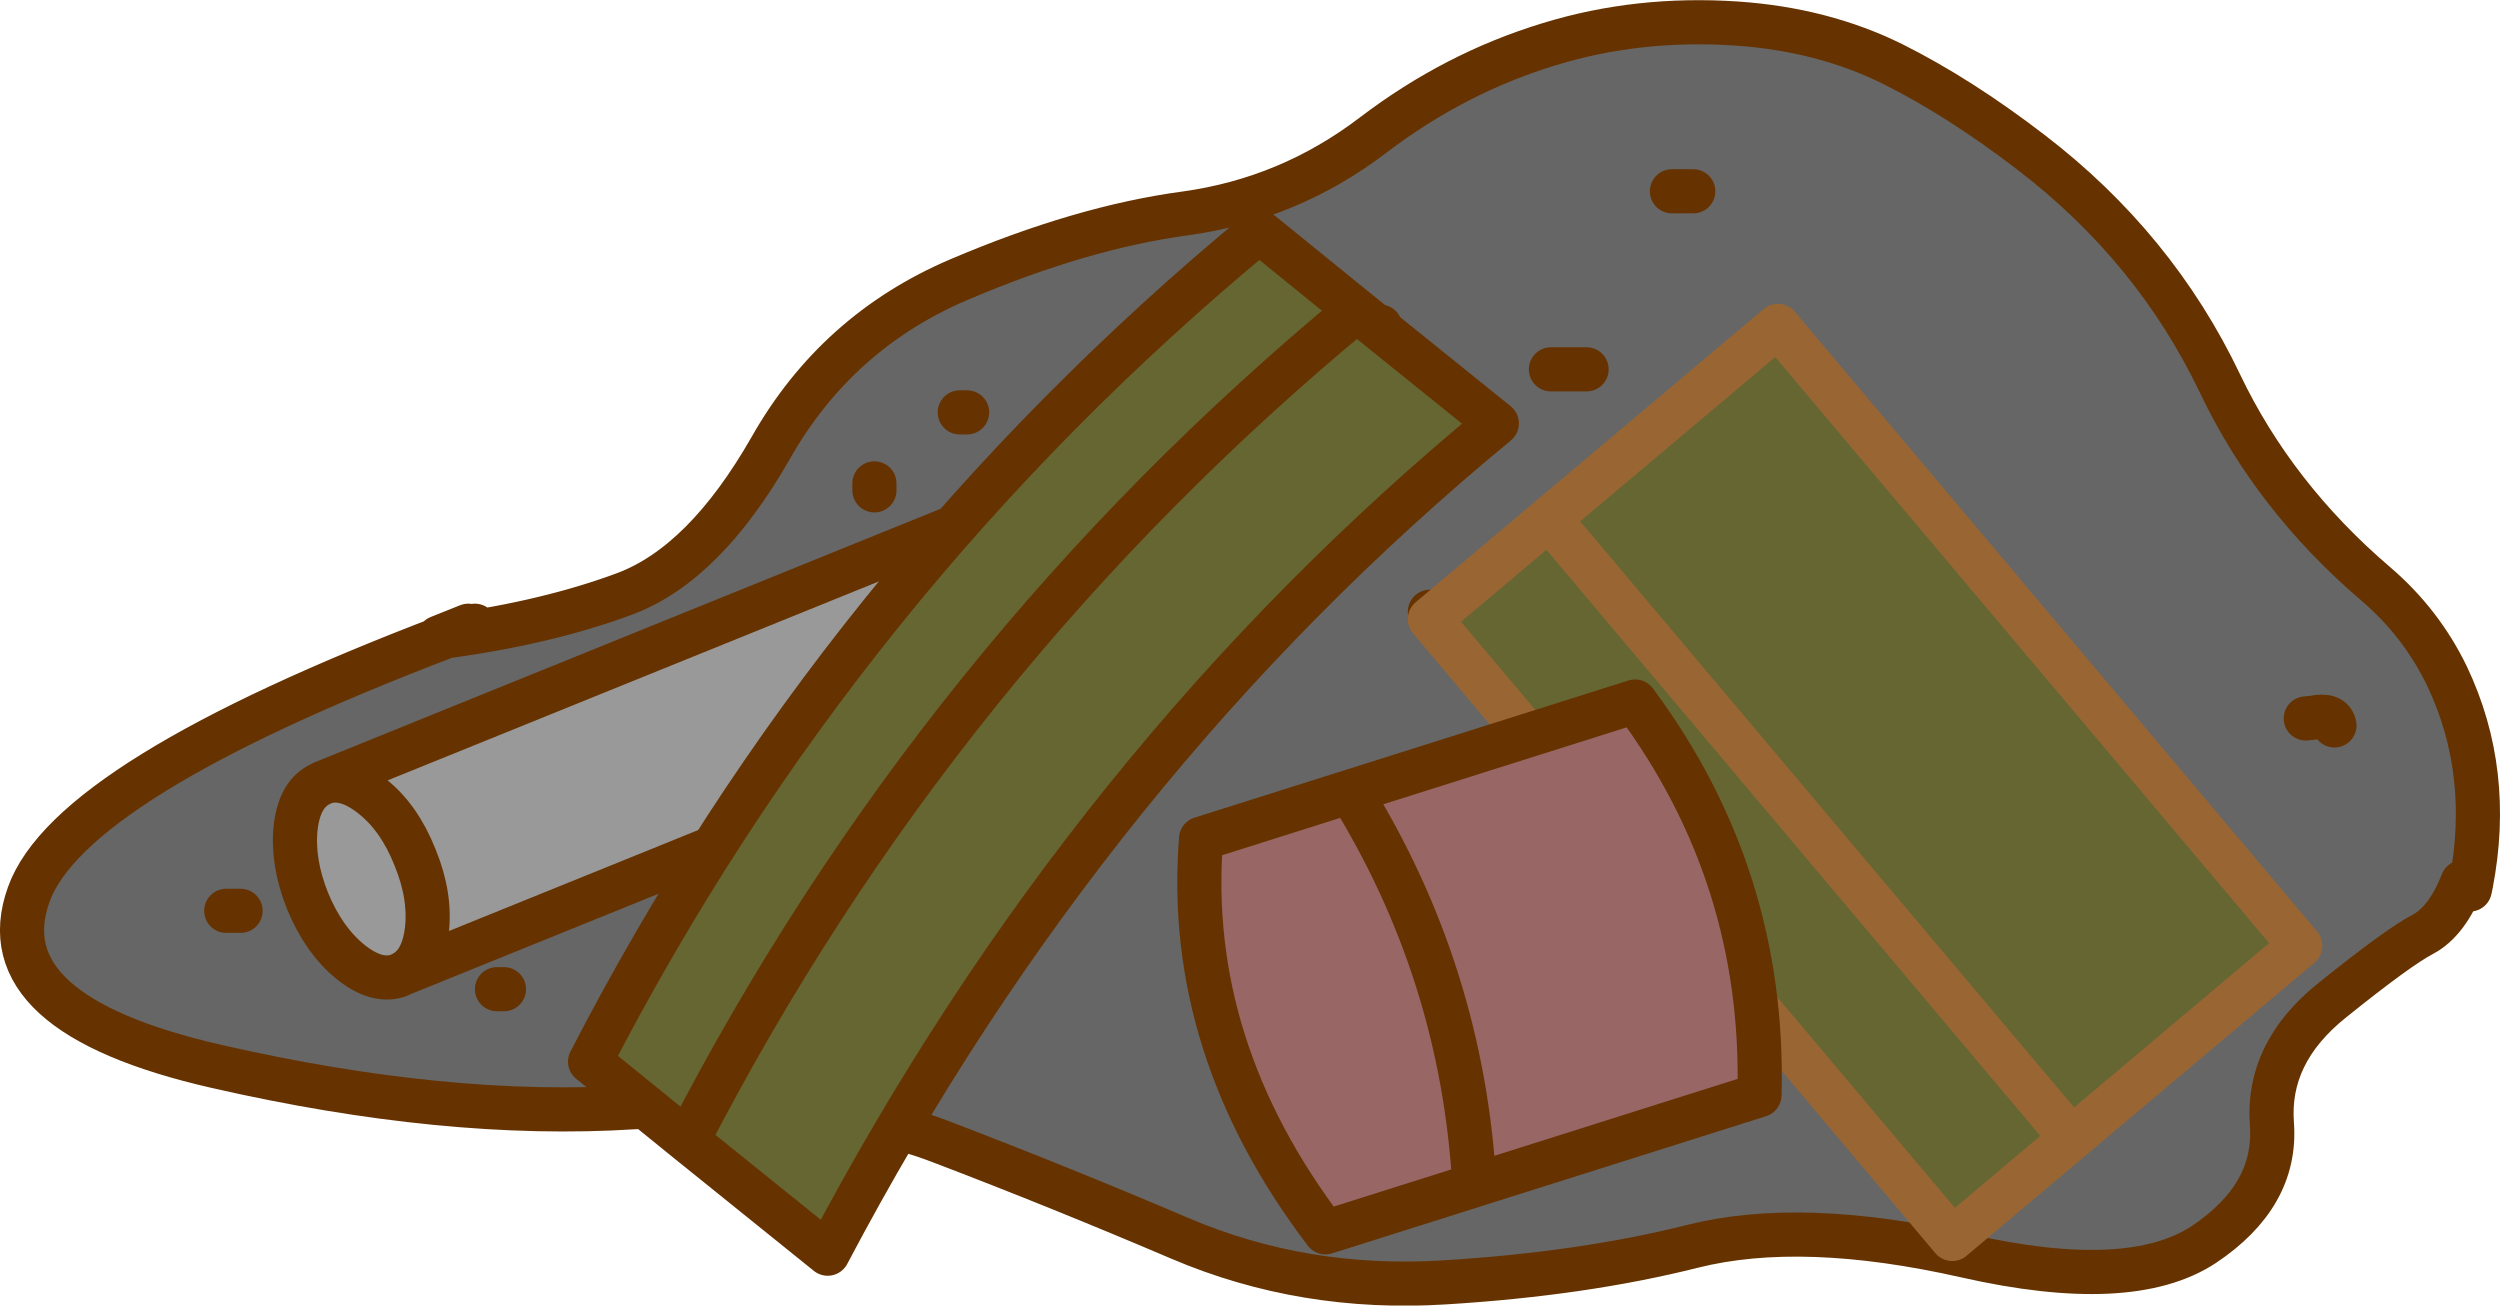
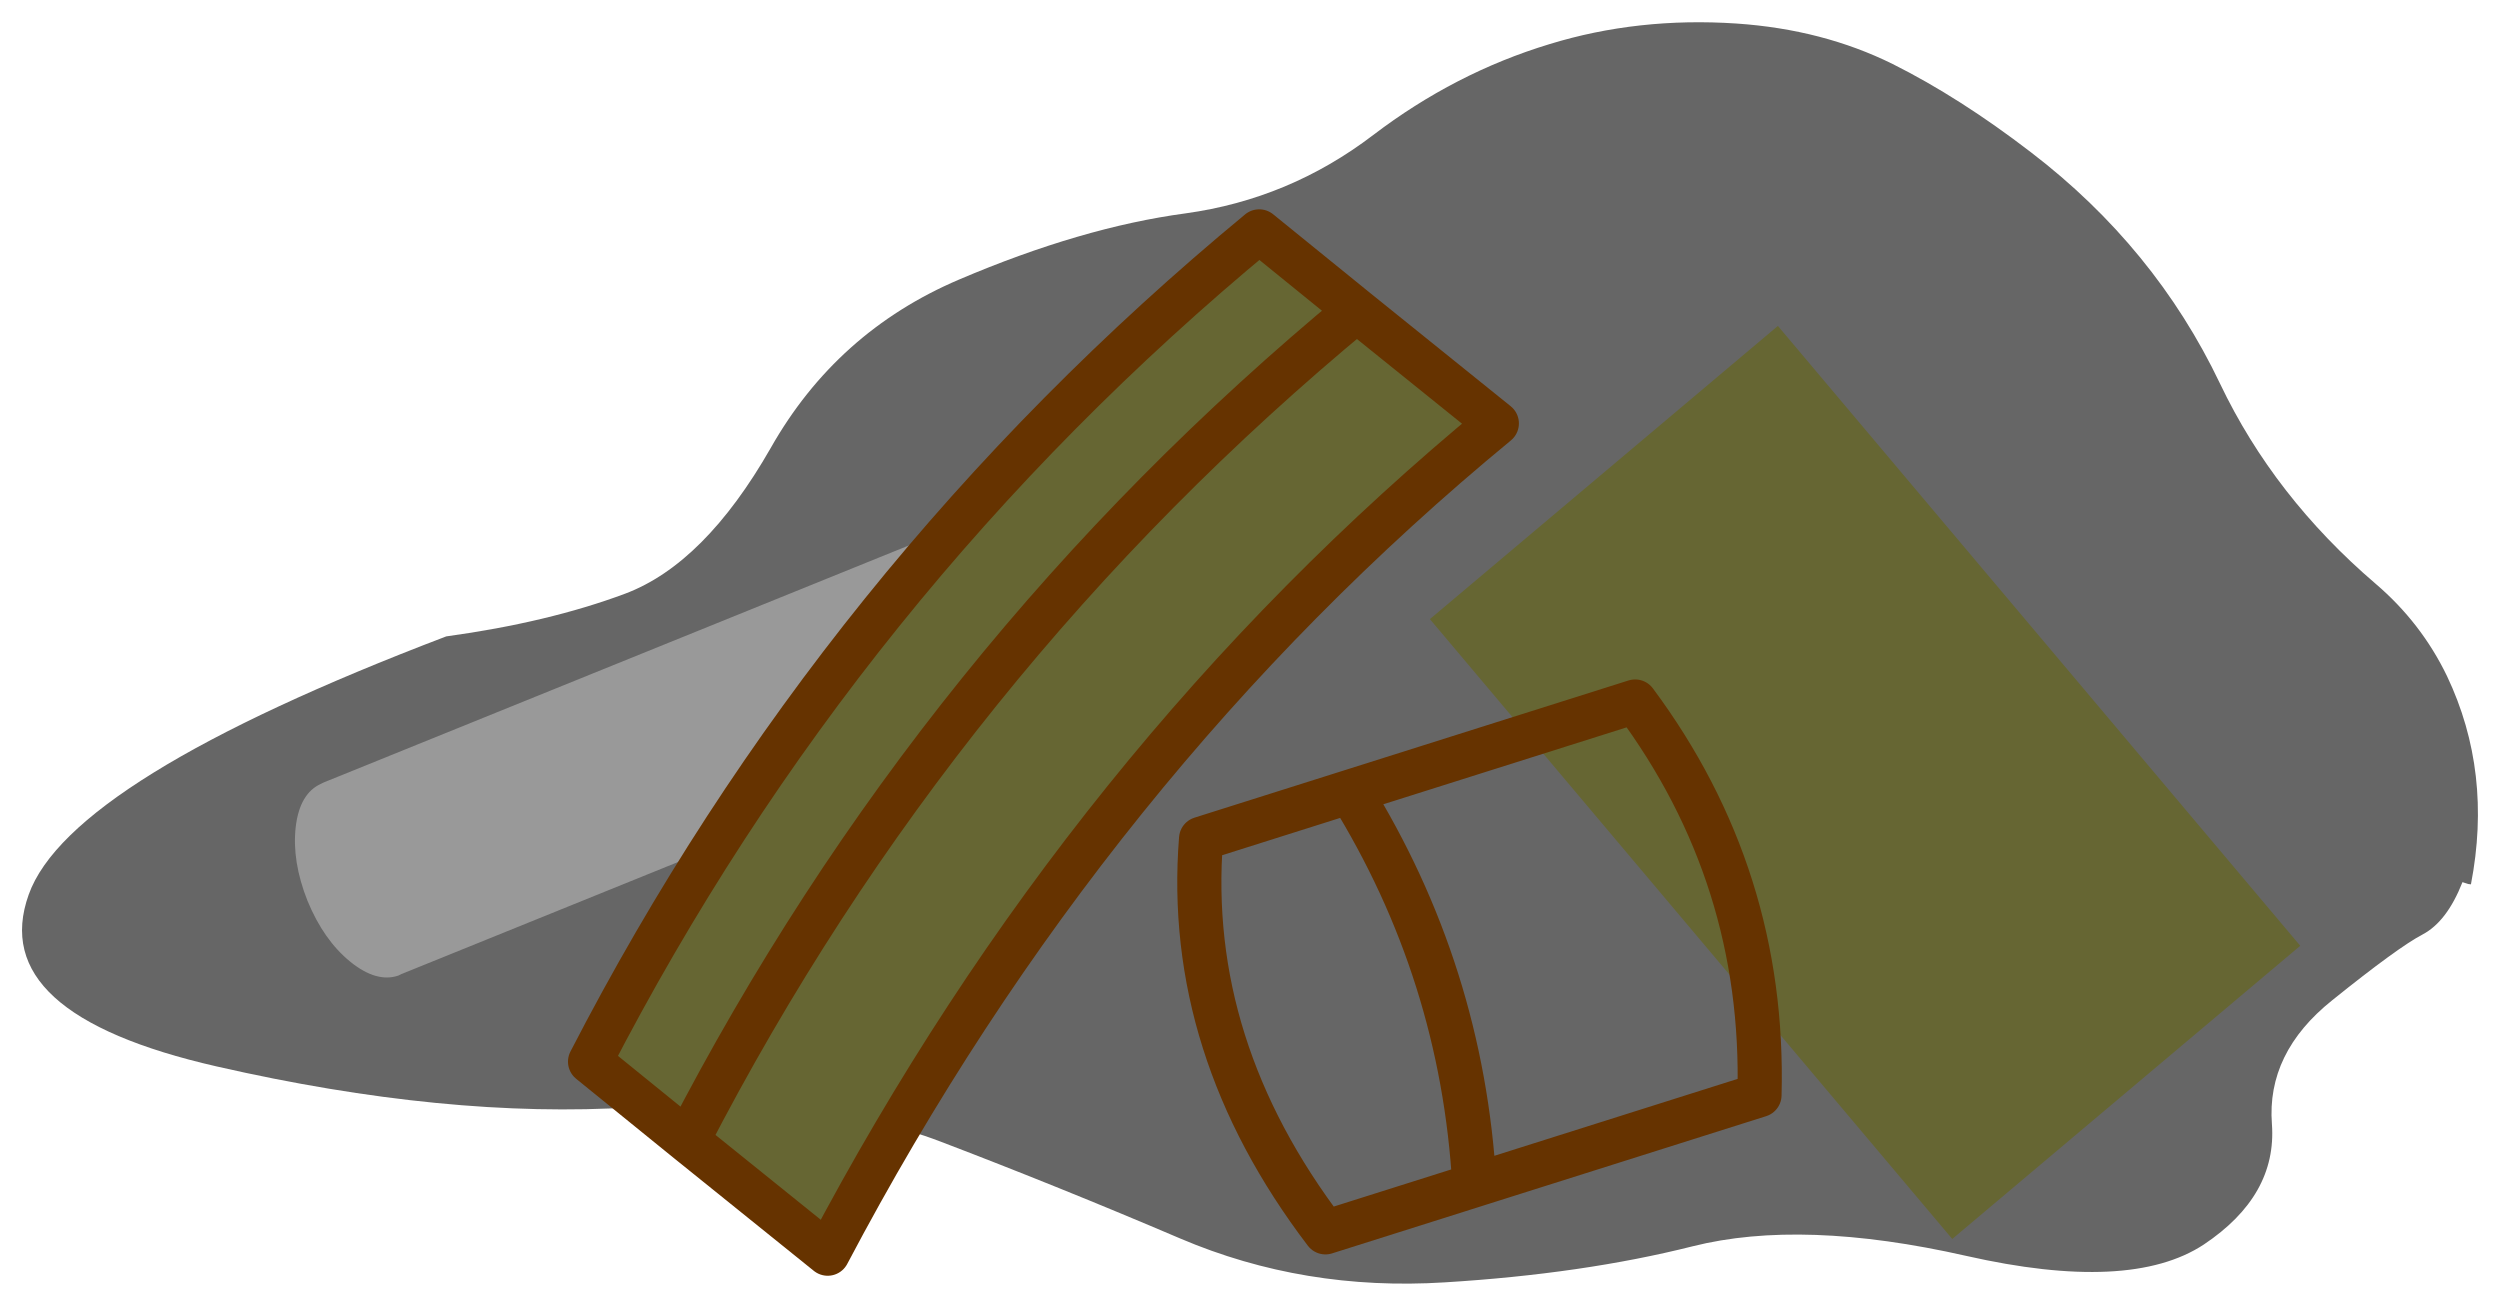
<svg xmlns="http://www.w3.org/2000/svg" height="177.45px" width="339.8px">
  <g transform="matrix(1.0, 0.0, 0.0, 1.0, 169.9, 88.7)">
    <path d="M165.55 31.45 L164.8 31.2 Q162.7 36.55 159.4 38.3 156.05 40.05 147.1 47.25 138.15 54.4 138.9 64.1 139.6 73.8 129.65 80.45 119.65 87.05 97.35 82.0 75.05 76.95 60.15 80.7 45.25 84.45 26.45 85.6 7.35 86.8 -9.45 79.65 -25.85 72.65 -42.1 66.45 -58.6 60.15 -83.85 61.8 -109.15 63.4 -140.45 56.25 -171.8 49.1 -166.0 32.9 -160.45 17.3 -109.25 -2.2 -95.4 -4.1 -84.95 -8.0 -74.15 -12.05 -65.15 -27.8 -56.2 -43.6 -39.55 -50.7 -22.9 -57.8 -8.75 -59.7 5.35 -61.65 16.75 -70.35 27.85 -78.8 40.7 -82.7 52.75 -86.4 66.15 -85.5 77.85 -84.7 87.35 -80.0 96.45 -75.45 106.15 -68.0 123.0 -55.1 131.85 -36.55 139.2 -21.15 153.0 -9.35 159.2 -4.05 162.7 3.2 168.9 16.25 165.95 31.5 L165.55 31.45 M143.5 8.95 L144.5 8.85 Q147.1 8.3 147.4 9.9 147.1 8.3 144.5 8.85 L143.5 8.95 M127.75 40.65 Q129.15 39.05 130.95 38.95 129.15 39.05 127.75 40.65 M53.5 12.8 L54.45 12.8 56.4 12.8 54.45 12.8 53.5 12.8 M108.75 4.95 L106.75 4.1 108.75 4.95 M57.35 -62.7 L58.35 -62.7 60.25 -62.7 58.35 -62.7 57.35 -62.7 M29.3 -5.55 L28.35 -5.55 24.45 -5.55 28.35 -5.55 29.3 -5.55 M40.9 -38.5 L41.9 -38.5 45.75 -38.5 41.9 -38.5 40.9 -38.5 M-36.55 40.9 L-35.55 40.9 -36.55 40.9 M-52.0 28.3 L-51.05 28.3 -52.0 28.3 M-102.35 45.75 L-101.4 45.75 -102.35 45.75 M-85.9 26.4 L-85.9 25.4 -85.9 26.4 M-97.5 8.95 L-96.55 8.95 -94.6 8.95 -96.55 8.95 -97.5 8.95 M-28.8 -13.3 L-29.75 -13.3 -28.8 -13.3 M-29.75 8.0 L-30.7 8.0 -29.75 8.0 M-56.85 -5.55 L-56.85 -6.55 -56.85 -7.5 -56.85 -6.55 -56.85 -5.55 M-51.05 -22.05 L-51.05 -23.0 -51.05 -22.05 M-38.45 -32.65 L-39.45 -32.65 -38.45 -32.65 M17.7 -43.3 L17.7 -44.3 17.7 -43.3 M-8.45 -42.35 L-9.45 -42.35 -8.45 -42.35 M-137.2 35.1 L-138.15 35.1 -139.15 35.1 -138.15 35.1 -137.2 35.1 M-119.8 20.55 L-120.75 20.55 -119.8 20.55 M10.9 67.05 L9.95 67.05 7.05 67.05 9.95 67.05 10.9 67.05" fill="#666666" fill-rule="evenodd" stroke="none" />
-     <path d="M165.95 31.5 Q168.9 16.25 162.7 3.2 159.2 -4.05 153.0 -9.35 139.2 -21.15 131.85 -36.55 123.0 -55.1 106.15 -68.0 96.45 -75.45 87.35 -80.0 77.85 -84.7 66.15 -85.5 52.75 -86.4 40.7 -82.7 27.85 -78.8 16.75 -70.35 5.35 -61.65 -8.75 -59.7 -22.9 -57.8 -39.55 -50.7 -56.2 -43.6 -65.15 -27.8 -74.15 -12.05 -84.95 -8.0 -95.4 -4.1 -109.25 -2.2 -160.45 17.3 -166.0 32.9 -171.8 49.1 -140.45 56.25 -109.15 63.4 -83.85 61.8 -58.6 60.15 -42.1 66.45 -25.85 72.65 -9.45 79.65 7.35 86.8 26.45 85.6 45.25 84.45 60.15 80.7 75.05 76.95 97.35 82.0 119.65 87.05 129.65 80.45 139.6 73.8 138.9 64.1 138.15 54.4 147.1 47.25 156.05 40.05 159.4 38.3 162.7 36.55 164.8 31.2 L165.55 31.45 165.8 32.2 165.95 31.5 M60.25 -62.7 L58.35 -62.7 57.35 -62.7 M106.75 4.1 L108.75 4.95 M56.4 12.8 L54.45 12.8 53.5 12.8 M130.95 38.95 Q129.15 39.05 127.75 40.65 M147.4 9.9 Q147.1 8.3 144.5 8.85 L143.5 8.95 M-109.25 -2.2 L-110.25 -2.05 -106.25 -3.65 M-120.75 20.55 L-119.8 20.55 M-139.15 35.1 L-138.15 35.1 -137.2 35.1 M-9.45 -42.35 L-8.45 -42.35 M17.7 -44.3 L17.7 -43.3 M-39.45 -32.65 L-38.45 -32.65 M-51.05 -23.0 L-51.05 -22.05 M-56.85 -7.5 L-56.85 -6.55 -56.85 -5.55 M-30.7 8.0 L-29.75 8.0 M-29.75 -13.3 L-28.8 -13.3 M-94.6 8.95 L-96.55 8.95 -97.5 8.95 M-85.9 25.4 L-85.9 26.4 M-101.4 45.75 L-102.35 45.75 M-51.05 28.3 L-52.0 28.3 M-35.55 40.9 L-36.55 40.9 M45.75 -38.5 L41.9 -38.5 40.9 -38.5 M24.45 -5.55 L28.35 -5.55 29.3 -5.55 M-105.35 -3.65 L-109.25 -2.2 M7.05 67.05 L9.95 67.05 10.9 67.05" fill="none" stroke="#663300" stroke-linecap="round" stroke-linejoin="round" stroke-width="6.0" />
    <path d="M40.65 -18.2 L71.75 -44.4 142.75 39.85 111.65 66.05 95.45 79.7 24.45 -4.55 40.65 -18.2 111.65 66.05 40.65 -18.2" fill="#666633" fill-rule="evenodd" stroke="none" />
-     <path d="M40.65 -18.2 L71.75 -44.4 142.75 39.85 111.65 66.05 95.45 79.7 24.45 -4.55 40.65 -18.2 111.65 66.05" fill="none" stroke="#996633" stroke-linecap="round" stroke-linejoin="round" stroke-width="6.0" />
    <path d="M-22.15 5.95 L-115.35 43.7 -115.75 43.9 Q-118.7 44.9 -122.25 42.05 -125.9 39.1 -128.1 33.75 -130.25 28.35 -129.7 23.65 -129.15 19.15 -126.3 17.85 L-125.9 17.65 -32.7 -20.1 Q-17.5 -11.1 -22.15 5.95 M-115.35 43.7 Q-112.5 42.4 -111.9 37.9 -111.3 33.15 -113.5 27.8 -115.65 22.4 -119.35 19.5 -122.95 16.65 -125.9 17.65 -122.95 16.65 -119.35 19.5 -115.65 22.4 -113.5 27.8 -111.3 33.15 -111.9 37.9 -112.5 42.4 -115.35 43.7" fill="#999999" fill-rule="evenodd" stroke="none" />
-     <path d="M-22.15 5.95 L-115.35 43.7 -115.75 43.9 Q-118.7 44.9 -122.25 42.05 -125.9 39.1 -128.1 33.75 -130.25 28.35 -129.7 23.65 -129.15 19.15 -126.3 17.85 L-125.9 17.65 -32.7 -20.1 Q-17.5 -11.1 -22.15 5.95 M-125.9 17.65 Q-122.95 16.65 -119.35 19.5 -115.65 22.4 -113.5 27.8 -111.3 33.15 -111.9 37.9 -112.5 42.4 -115.35 43.7" fill="none" stroke="#663300" stroke-linecap="round" stroke-linejoin="round" stroke-width="6.0" />
    <path d="M14.5 -46.5 L33.55 -31.15 Q-22.05 14.65 -57.4 81.7 L-76.45 66.35 Q-83.05 61.0 -89.7 55.6 -55.8 -10.1 1.25 -57.25 L14.5 -46.5 Q-42.5 0.6 -76.45 66.35 -42.5 0.6 14.5 -46.5" fill="#666633" fill-rule="evenodd" stroke="none" />
    <path d="M14.5 -46.5 L33.55 -31.15 Q-22.05 14.65 -57.4 81.7 L-76.45 66.35 Q-83.05 61.0 -89.7 55.6 -55.8 -10.1 1.25 -57.25 L14.5 -46.5 Q-42.5 0.6 -76.45 66.35" fill="none" stroke="#663300" stroke-linecap="round" stroke-linejoin="round" stroke-width="6.0" />
-     <path d="M13.6 18.9 L52.35 6.65 Q70.05 30.45 69.25 60.15 L30.5 72.4 10.25 78.8 Q-8.9 53.65 -6.65 25.3 L13.6 18.9 Q28.85 43.5 30.5 72.4 28.85 43.5 13.6 18.9" fill="#996666" fill-rule="evenodd" stroke="none" />
    <path d="M13.6 18.9 L52.35 6.65 Q70.05 30.45 69.25 60.15 L30.5 72.4 10.25 78.8 Q-8.9 53.65 -6.65 25.3 L13.6 18.9 Q28.85 43.5 30.5 72.4" fill="none" stroke="#663300" stroke-linecap="round" stroke-linejoin="round" stroke-width="6.0" />
  </g>
</svg>